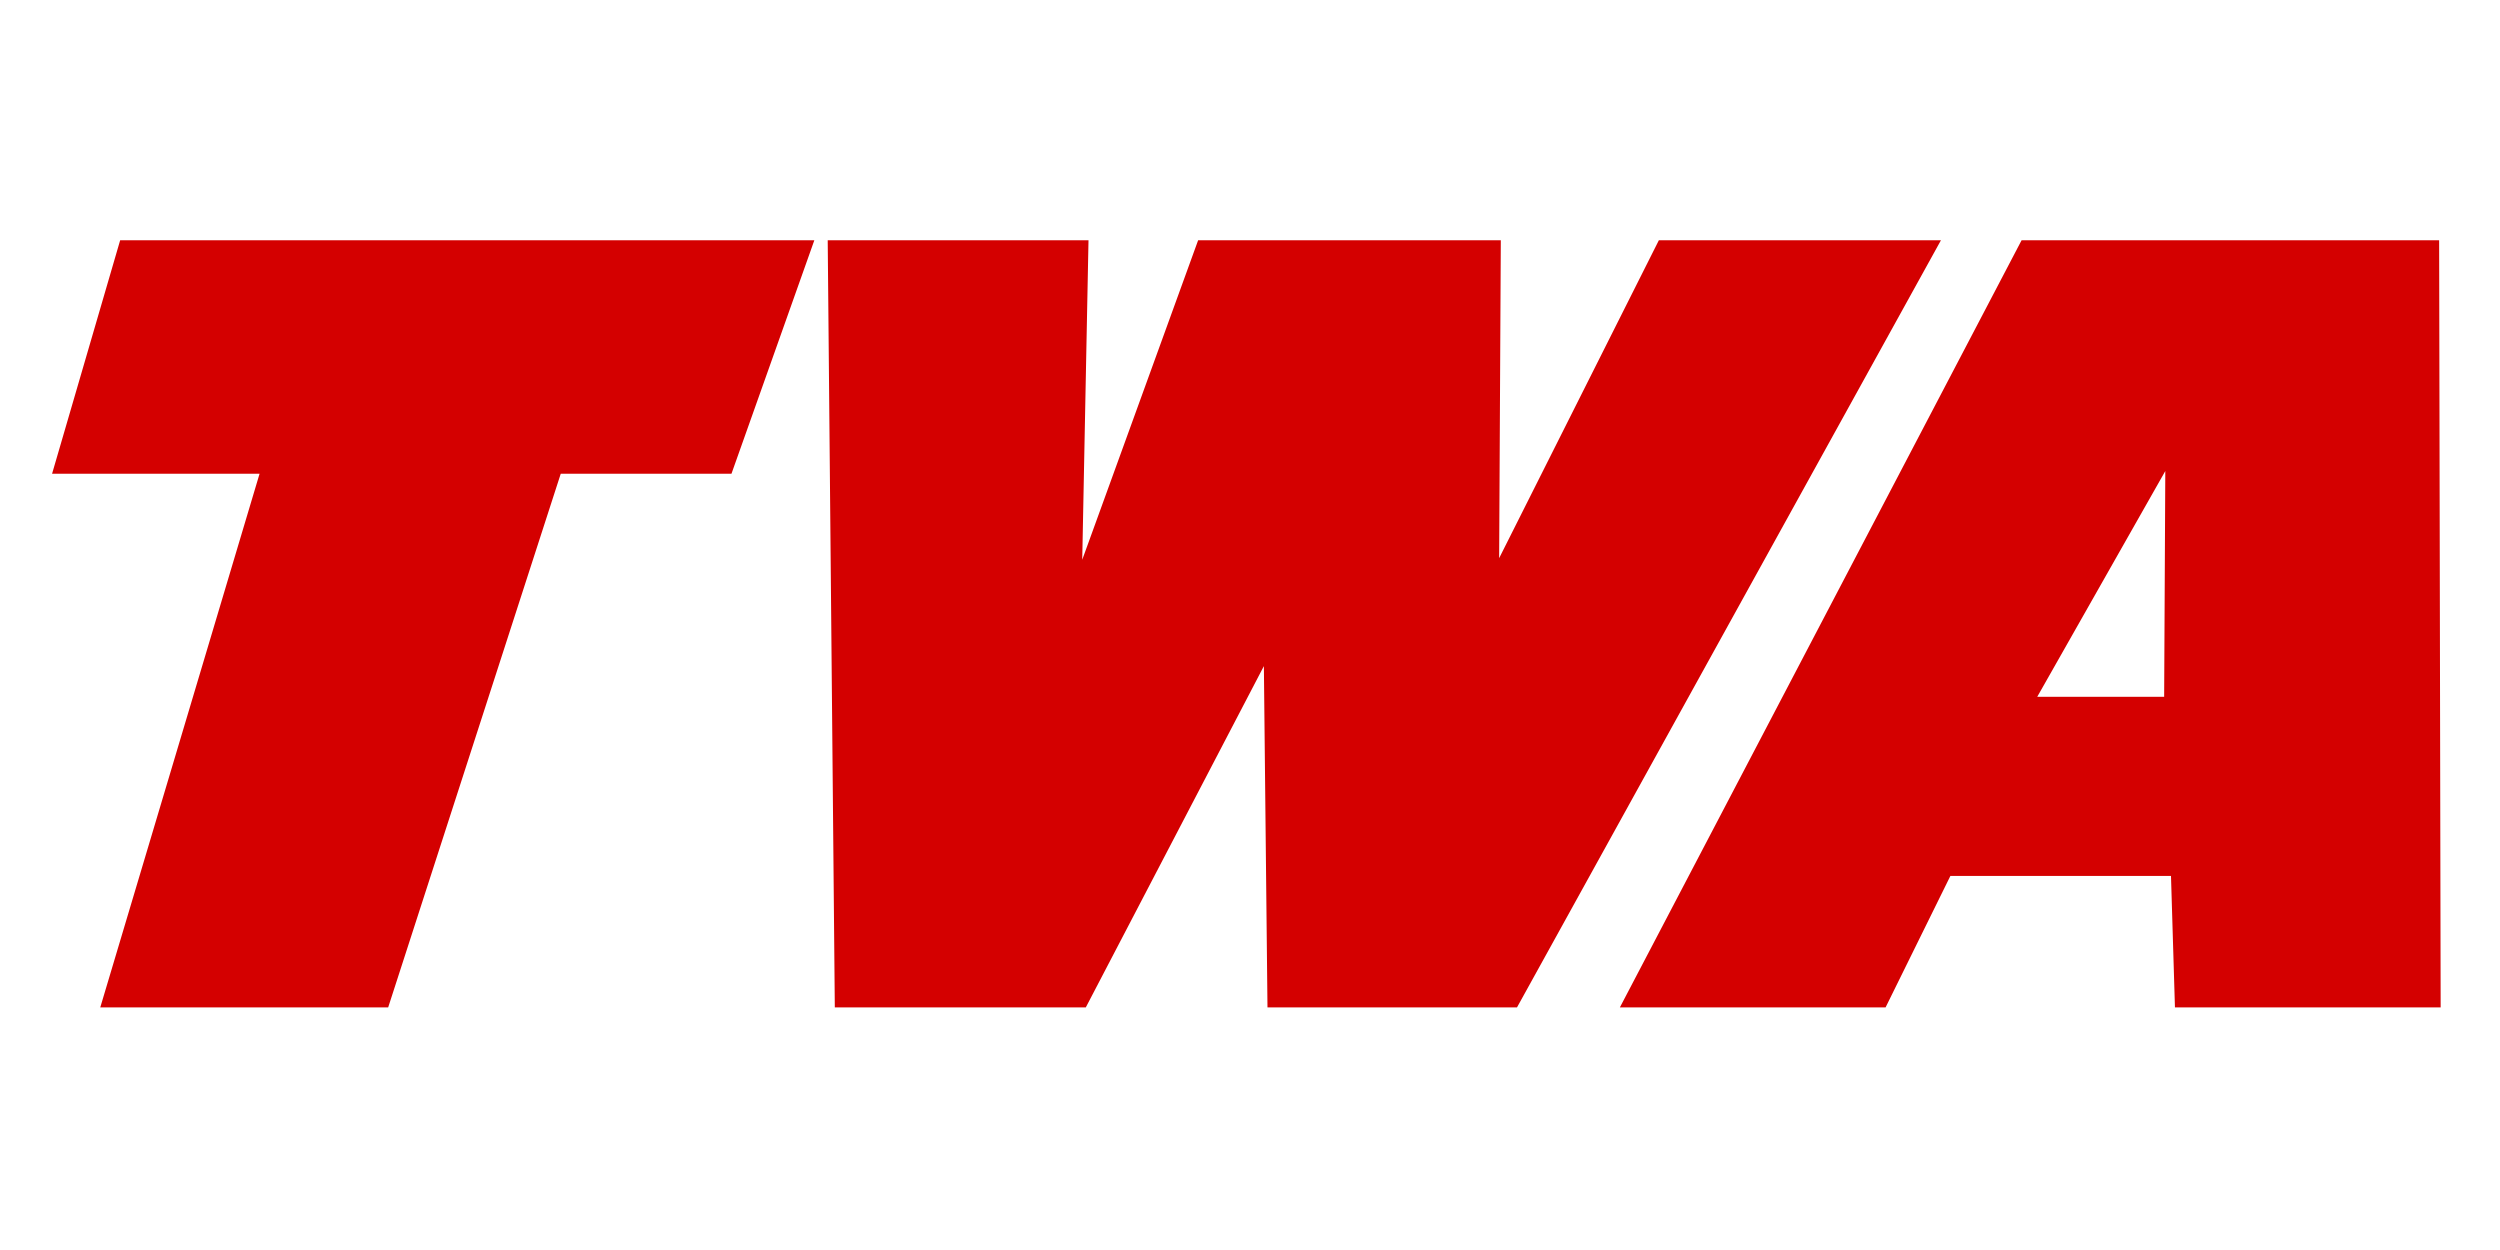
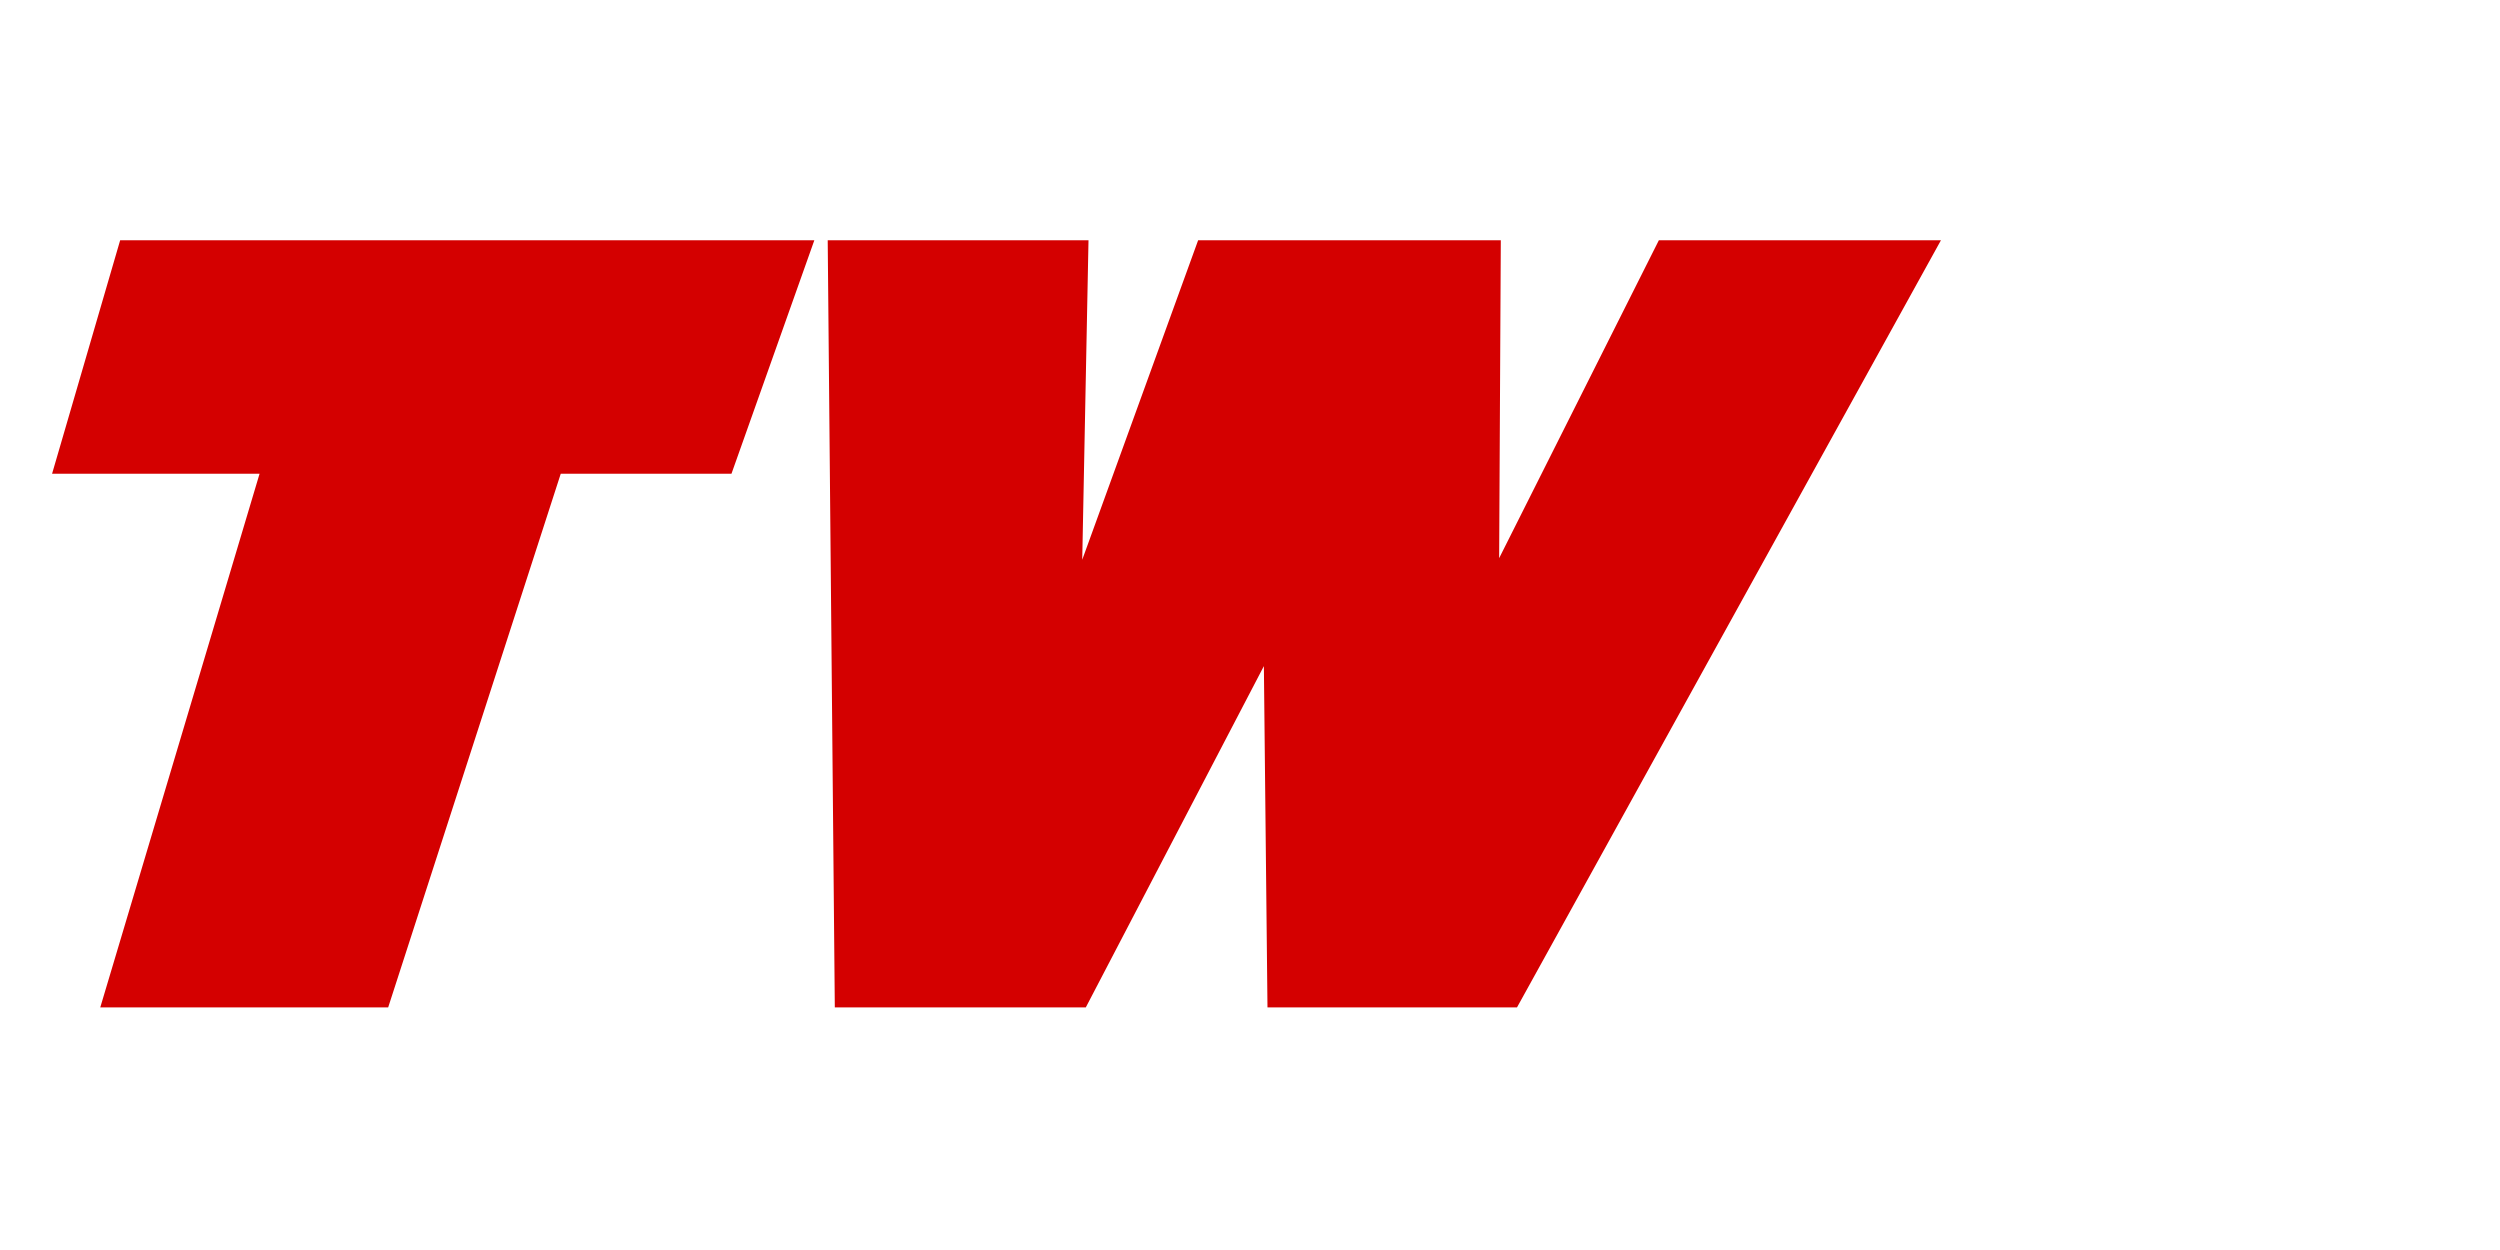
<svg xmlns="http://www.w3.org/2000/svg" xmlns:ns1="http://sodipodi.sourceforge.net/DTD/sodipodi-0.dtd" xmlns:ns2="http://www.inkscape.org/namespaces/inkscape" width="96" height="48" viewBox="0 0 96 48" version="1.1" id="svg5" ns1:docname="Trans_World_Airlines_abbreviated.svg" ns2:version="1.2.2 (732a01da63, 2022-12-09)" ns2:export-filename="..\..\..\..\aws\pbogardcom-images\flights\airline-icons\Trans-World-Airlines.png" ns2:export-xdpi="96" ns2:export-ydpi="96">
  <defs id="defs9" />
  <ns1:namedview id="namedview7" pagecolor="#ffffff" bordercolor="#000000" borderopacity="0.25" ns2:showpageshadow="2" ns2:pageopacity="1" ns2:pagecheckerboard="true" ns2:deskcolor="#d1d1d1" showgrid="false" ns2:zoom="1" ns2:cx="-27.5" ns2:cy="283" ns2:window-width="1920" ns2:window-height="1129" ns2:window-x="1912" ns2:window-y="-8" ns2:window-maximized="1" ns2:current-layer="svg5" />
  <g id="g295" transform="matrix(0.143,0,0,0.143,2,9.202)">
    <path id="path1" fill="#d40000" fill-rule="evenodd" stroke="none" d="M 18.281,0.17 0,62.858 H 55.719 L 12.938,206.17 H 90.25 L 136.594,62.858 h 45.844 l 22.25,-62.688 z" />
    <path id="path2" fill="#d40000" fill-rule="evenodd" stroke="none" d="m 208.281,0.17 1.906,206 h 67.399 l 47.82,-91.652 0.967,91.652 H 393.375 L 507.219,0.17 h -75.75 l -42.885,85.366 0.444,-85.366 H 307.75 L 276.628,85.962 278.312,0.17 Z" />
-     <path id="path3" fill="#d40000" fill-rule="evenodd" stroke="none" d="M 528.875,0.17 421,206.17 h 71.351 l 17.406,-35.312 h 59.236 l 1.062,35.312 h 71.351 L 641,0.17 Z m 38.592,61.967 -0.309,60.627 h -34.08 z" />
  </g>
</svg>